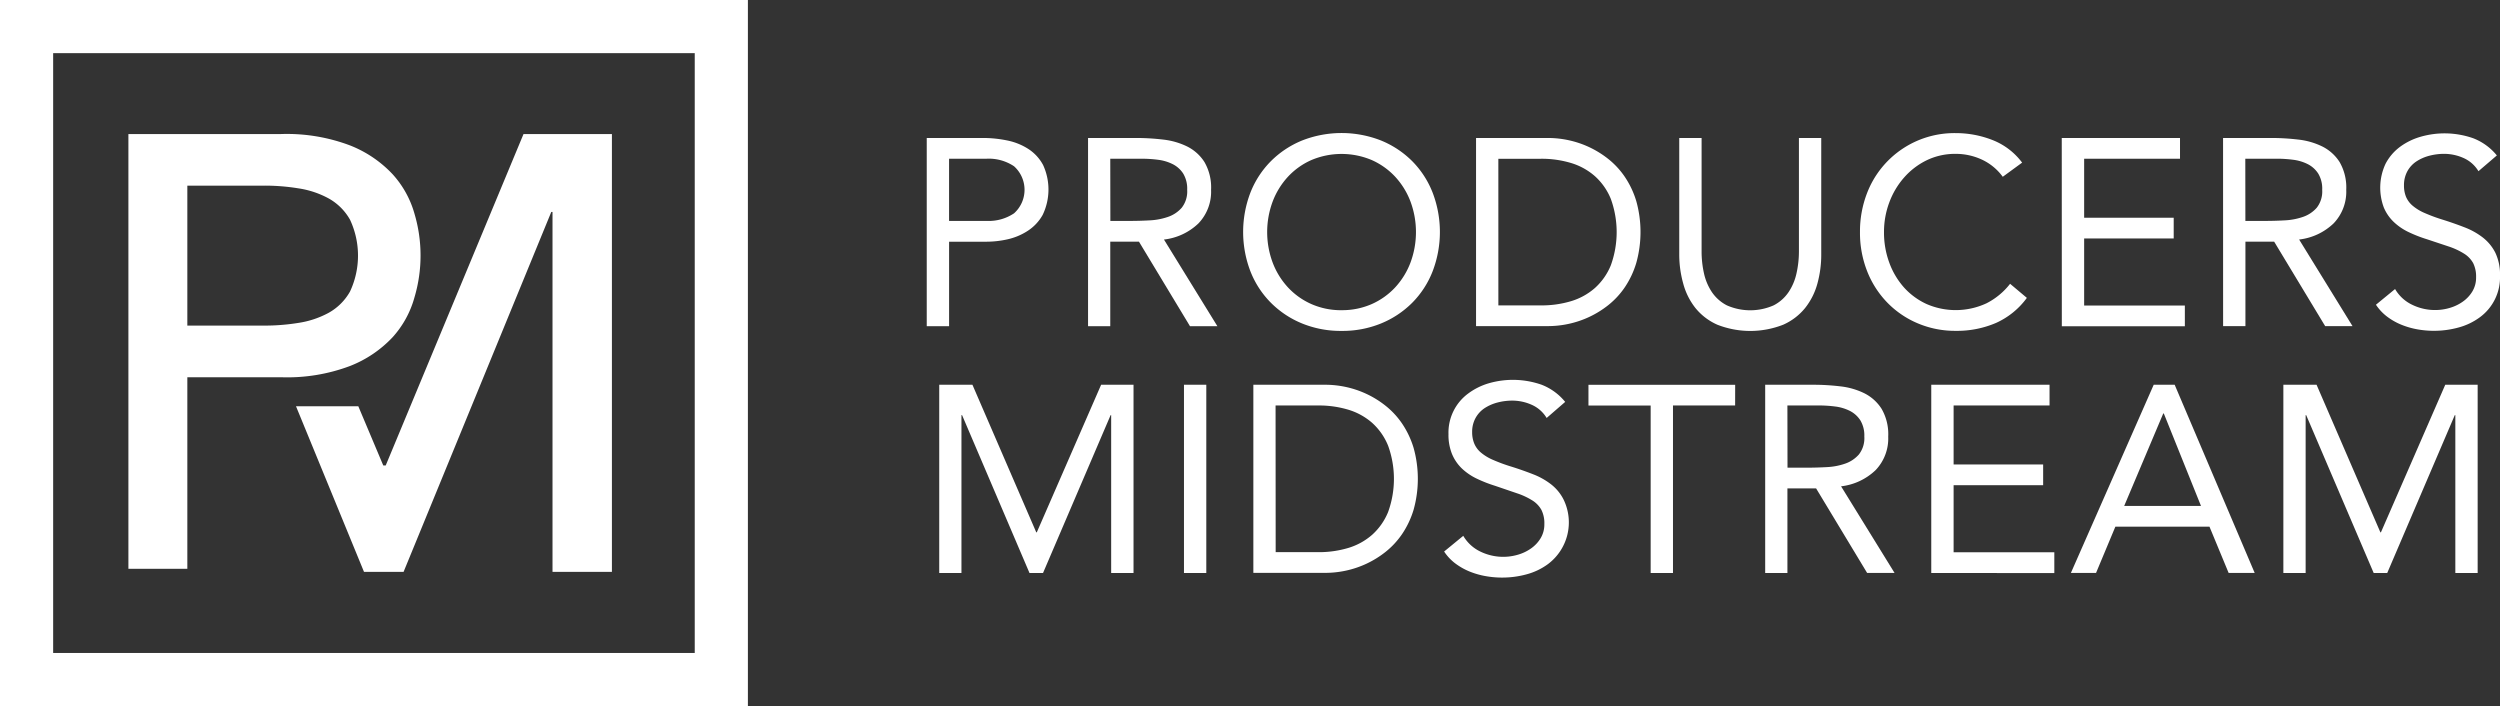
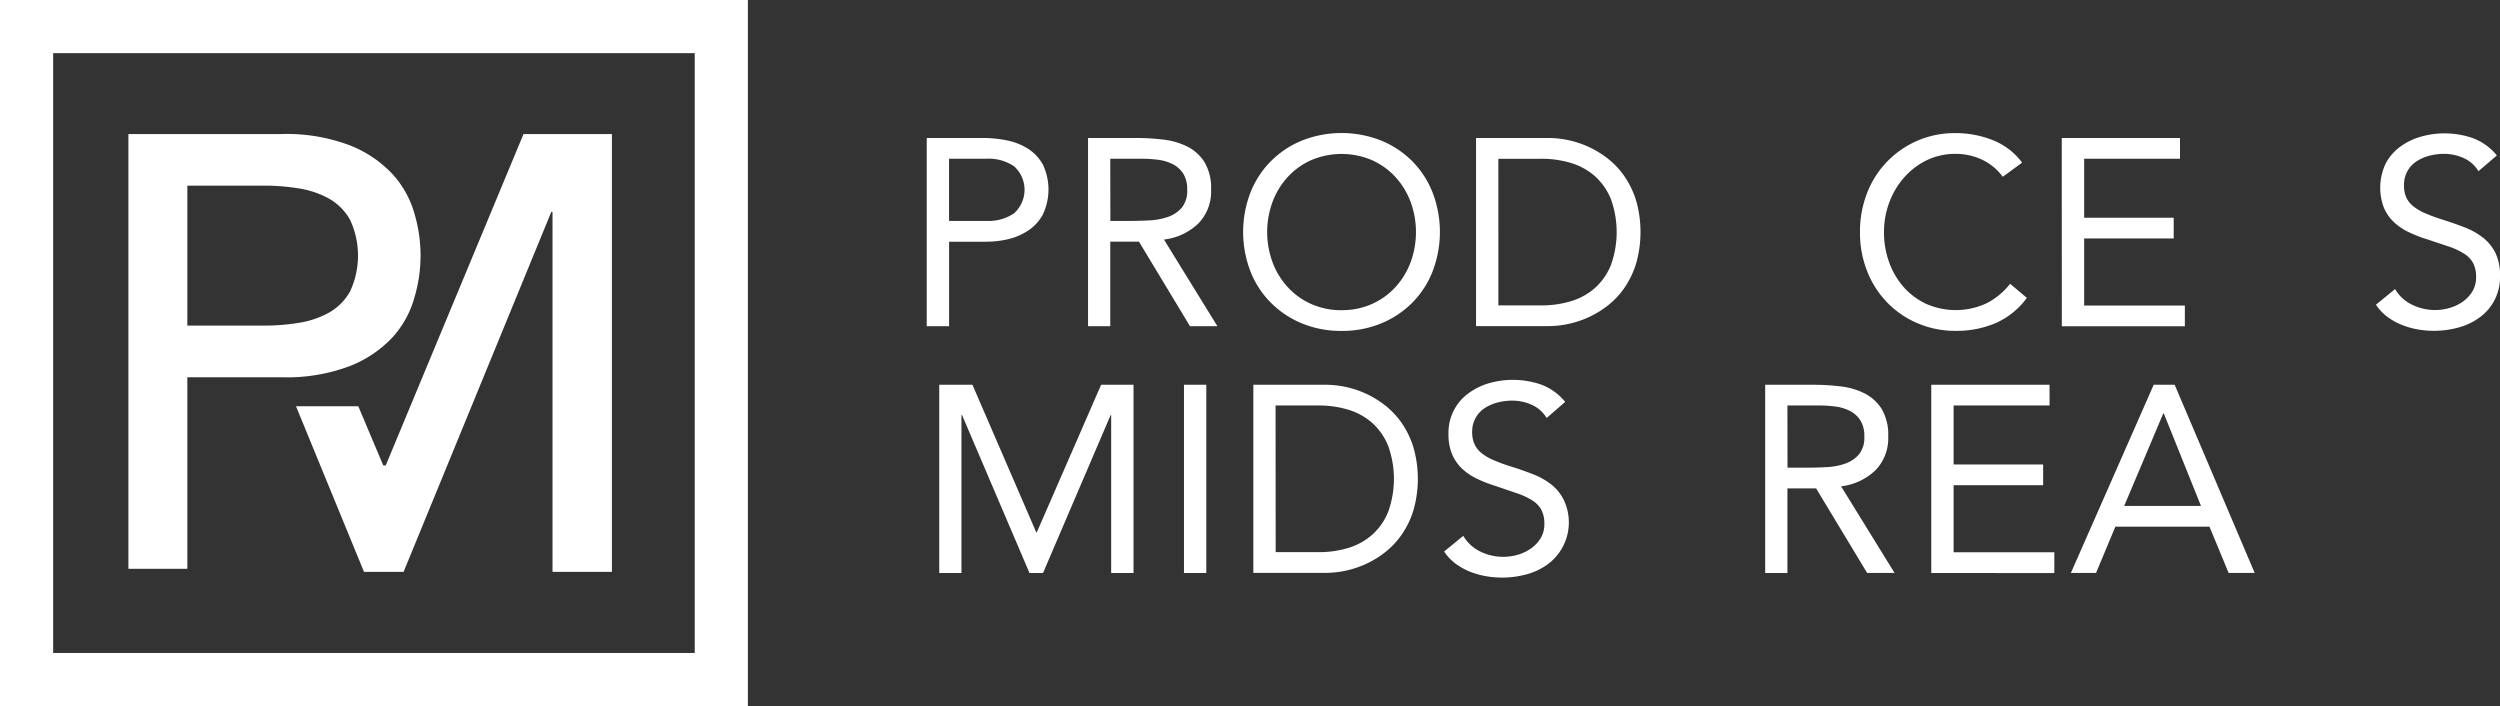
<svg xmlns="http://www.w3.org/2000/svg" viewBox="0 0 119.278 33.69">
  <rect x="0" y="0" width="119.278" height="33.69" fill="#333333" stroke="none" />
  <g id="Layer_2" data-name="Layer 2" transform="translate(0)">
    <g id="Layer_1" data-name="Layer 1" transform="translate(0)">
      <path id="Path_39263" data-name="Path 39263" d="M464.68,69.18h2.664a5.7,5.7,0,0,1,1.186.121,2.923,2.923,0,0,1,1,.405,2.084,2.084,0,0,1,.7.761,2.79,2.79,0,0,1-.021,2.387,2.168,2.168,0,0,1-.717.761,2.923,2.923,0,0,1-.957.4,4.608,4.608,0,0,1-.989.114h-1.8v4.032H464.68Zm1.065,3.957h1.8a2.168,2.168,0,0,0,1.3-.362,1.508,1.508,0,0,0,0-2.245,2.163,2.163,0,0,0-1.3-.361h-1.8Z" transform="translate(-420.464 -62.597)" fill="#ffffff" />
      <path id="Path_39264" data-name="Path 39264" d="M545.56,69.18h2.294a10.948,10.948,0,0,1,1.285.076,3.47,3.47,0,0,1,1.15.33,2.078,2.078,0,0,1,.824.741,2.413,2.413,0,0,1,.317,1.326,2.187,2.187,0,0,1-.6,1.6,2.838,2.838,0,0,1-1.648.773l2.548,4.133h-1.307l-2.434-4.032h-1.369v4.032H545.56Zm1.065,3.957h.952q.443,0,.919-.026a3.149,3.149,0,0,0,.875-.165,1.523,1.523,0,0,0,.659-.438,1.264,1.264,0,0,0,.26-.856,1.4,1.4,0,0,0-.19-.774,1.288,1.288,0,0,0-.5-.449,2.147,2.147,0,0,0-.7-.209,6.08,6.08,0,0,0-.78-.05h-1.5Z" transform="translate(-493.648 -62.597)" fill="#ffffff" />
      <path id="Path_39265" data-name="Path 39265" d="M628.026,76.213a4.86,4.86,0,0,1-1.883-.355,4.5,4.5,0,0,1-1.484-.983,4.393,4.393,0,0,1-.98-1.5,5.248,5.248,0,0,1,0-3.765,4.406,4.406,0,0,1,.98-1.5,4.511,4.511,0,0,1,1.484-.982,5.157,5.157,0,0,1,3.765,0,4.521,4.521,0,0,1,1.484.982,4.406,4.406,0,0,1,.976,1.5,5.248,5.248,0,0,1,0,3.765,4.392,4.392,0,0,1-.976,1.5,4.509,4.509,0,0,1-1.484.983A4.859,4.859,0,0,1,628.026,76.213Zm0-.989a3.5,3.5,0,0,0,1.439-.291,3.421,3.421,0,0,0,1.122-.8,3.634,3.634,0,0,0,.729-1.186,4.185,4.185,0,0,0,0-2.9,3.641,3.641,0,0,0-.729-1.186,3.421,3.421,0,0,0-1.122-.8,3.7,3.7,0,0,0-2.878,0,3.4,3.4,0,0,0-1.122.8,3.646,3.646,0,0,0-.729,1.186,4.174,4.174,0,0,0,0,2.9,3.633,3.633,0,0,0,.729,1.186,3.4,3.4,0,0,0,1.122.8A3.5,3.5,0,0,0,628.026,75.225Z" transform="translate(-564.018 -60.425)" fill="#ffffff" />
      <path id="Path_39266" data-name="Path 39266" d="M740.1,69.18h3.448a4.675,4.675,0,0,1,.938.1,4.592,4.592,0,0,1,1.921.9,3.856,3.856,0,0,1,.792.856,4.277,4.277,0,0,1,.545,1.153,5.485,5.485,0,0,1,0,2.955A4.259,4.259,0,0,1,747.2,76.3a3.856,3.856,0,0,1-.792.856,4.592,4.592,0,0,1-1.921.9,4.672,4.672,0,0,1-.938.1H740.1Zm1.065,7.988h2.029a4.853,4.853,0,0,0,1.433-.2,3.059,3.059,0,0,0,1.142-.628,2.953,2.953,0,0,0,.761-1.084,4.645,4.645,0,0,0,0-3.17A2.953,2.953,0,0,0,745.768,71a3.059,3.059,0,0,0-1.142-.628,4.853,4.853,0,0,0-1.433-.2h-2.029Z" transform="translate(-669.676 -62.597)" fill="#ffffff" />
-       <path id="Path_39267" data-name="Path 39267" d="M848.774,74.734a5.19,5.19,0,0,1-.184,1.394,3.237,3.237,0,0,1-.583,1.161,2.81,2.81,0,0,1-1.047.8,4.3,4.3,0,0,1-3.145,0,2.8,2.8,0,0,1-1.047-.8,3.218,3.218,0,0,1-.579-1.161,5.149,5.149,0,0,1-.19-1.394V69.18h1.066v5.407a4.775,4.775,0,0,0,.114,1.052,2.625,2.625,0,0,0,.381.9,1.934,1.934,0,0,0,.711.627,2.765,2.765,0,0,0,2.231,0,1.923,1.923,0,0,0,.71-.627,2.6,2.6,0,0,0,.381-.9,4.776,4.776,0,0,0,.116-1.052V69.18h1.065Z" transform="translate(-761.88 -62.597)" fill="#ffffff" />
      <path id="Path_39268" data-name="Path 39268" d="M939.428,68.865a2.575,2.575,0,0,0-1-.822,2.949,2.949,0,0,0-1.243-.272,3.109,3.109,0,0,0-1.375.3,3.441,3.441,0,0,0-1.085.824,3.779,3.779,0,0,0-.71,1.192,4,4,0,0,0-.253,1.413,4.143,4.143,0,0,0,.253,1.464,3.657,3.657,0,0,0,.7,1.18,3.3,3.3,0,0,0,1.075.79,3.481,3.481,0,0,0,2.859-.032,3.336,3.336,0,0,0,1.129-.932l.8.672a3.69,3.69,0,0,1-1.464,1.192,4.719,4.719,0,0,1-1.934.381,4.556,4.556,0,0,1-1.8-.355,4.411,4.411,0,0,1-1.451-.983,4.5,4.5,0,0,1-.964-1.489,4.983,4.983,0,0,1-.349-1.89,5.063,5.063,0,0,1,.336-1.851,4.461,4.461,0,0,1,4.229-2.866,4.783,4.783,0,0,1,1.757.33,3.235,3.235,0,0,1,1.414,1.078Z" transform="translate(-843.874 -60.43)" fill="#ffffff" />
      <path id="Path_39269" data-name="Path 39269" d="M1033.78,69.18h5.642v.99h-4.574v2.815h4.273v.989h-4.273v3.2h4.805v.989h-5.87Z" transform="translate(-935.411 -62.597)" fill="#ffffff" />
-       <path id="Path_39270" data-name="Path 39270" d="M1114.66,69.18h2.3a10.93,10.93,0,0,1,1.285.076,3.461,3.461,0,0,1,1.15.33,2.074,2.074,0,0,1,.824.741,2.415,2.415,0,0,1,.318,1.325,2.184,2.184,0,0,1-.6,1.6,2.842,2.842,0,0,1-1.648.773l2.548,4.133h-1.305l-2.435-4.032h-1.37v4.032h-1.065Zm1.065,3.957h.952q.445,0,.919-.026a3.148,3.148,0,0,0,.875-.165,1.525,1.525,0,0,0,.659-.438,1.264,1.264,0,0,0,.26-.856,1.387,1.387,0,0,0-.19-.774,1.284,1.284,0,0,0-.5-.45,2.146,2.146,0,0,0-.7-.209,6.083,6.083,0,0,0-.779-.05h-1.5Z" transform="translate(-1008.595 -62.597)" fill="#ffffff" />
      <path id="Path_39271" data-name="Path 39271" d="M1196.174,68.639a1.565,1.565,0,0,0-.71-.628,2.273,2.273,0,0,0-.926-.2,2.778,2.778,0,0,0-.7.089,2.076,2.076,0,0,0-.614.266,1.333,1.333,0,0,0-.438.469,1.37,1.37,0,0,0-.165.681,1.419,1.419,0,0,0,.095.54,1.134,1.134,0,0,0,.311.424,2.278,2.278,0,0,0,.583.355,7.939,7.939,0,0,0,.9.33q.52.165,1.008.355a3.4,3.4,0,0,1,.862.481,2.141,2.141,0,0,1,.6.729,2.414,2.414,0,0,1,.222,1.1,2.358,2.358,0,0,1-.969,1.984,3.037,3.037,0,0,1-1.008.482,4.391,4.391,0,0,1-1.179.158,4.486,4.486,0,0,1-.787-.07,3.792,3.792,0,0,1-.753-.216,3.016,3.016,0,0,1-.678-.381,2.32,2.32,0,0,1-.545-.577l.913-.749a1.874,1.874,0,0,0,.812.749,2.489,2.489,0,0,0,1.1.253,2.43,2.43,0,0,0,.691-.1,2.08,2.08,0,0,0,.628-.3,1.619,1.619,0,0,0,.457-.488,1.269,1.269,0,0,0,.177-.672,1.438,1.438,0,0,0-.139-.678,1.246,1.246,0,0,0-.431-.45,3.379,3.379,0,0,0-.735-.343l-1.04-.346a6.5,6.5,0,0,1-.888-.348,2.721,2.721,0,0,1-.7-.482,2.047,2.047,0,0,1-.469-.684,2.7,2.7,0,0,1,.082-2.086,2.375,2.375,0,0,1,.685-.805A3.094,3.094,0,0,1,1193.4,67a4.124,4.124,0,0,1,2.529.069,2.715,2.715,0,0,1,1.123.818Z" transform="translate(-1077.924 -60.471)" fill="#ffffff" />
      <path id="Path_39272" data-name="Path 39272" d="M470.94,192.92h1.584l3.045,7.041h.026l3.069-7.041h1.546V201.9h-1.067v-7.531h-.026l-3.224,7.531h-.647l-3.216-7.531H472V201.9H470.94Z" transform="translate(-426.128 -174.563)" fill="#ffffff" />
      <path id="Path_39273" data-name="Path 39273" d="M593.66,192.92h1.065V201.9H593.66Z" transform="translate(-537.171 -174.563)" fill="#ffffff" />
      <path id="Path_39274" data-name="Path 39274" d="M628.44,192.92h3.448a4.678,4.678,0,0,1,.938.1,4.627,4.627,0,0,1,.983.324,4.569,4.569,0,0,1,.938.577,3.861,3.861,0,0,1,.793.856,4.287,4.287,0,0,1,.545,1.153,5.487,5.487,0,0,1,0,2.955,4.269,4.269,0,0,1-.545,1.154,3.879,3.879,0,0,1-.793.856,4.593,4.593,0,0,1-1.921.9,4.681,4.681,0,0,1-.938.1H628.44Zm1.065,7.987h2.033a4.854,4.854,0,0,0,1.427-.2,3.059,3.059,0,0,0,1.142-.628,2.961,2.961,0,0,0,.761-1.084,4.644,4.644,0,0,0,0-3.17,2.961,2.961,0,0,0-.761-1.088,3.059,3.059,0,0,0-1.142-.628,4.853,4.853,0,0,0-1.427-.2H629.5Z" transform="translate(-568.641 -174.563)" fill="#ffffff" />
      <path id="Path_39275" data-name="Path 39275" d="M729,192.358a1.566,1.566,0,0,0-.71-.628,2.271,2.271,0,0,0-.925-.2,2.771,2.771,0,0,0-.7.088,2.106,2.106,0,0,0-.616.266,1.332,1.332,0,0,0-.437.469,1.365,1.365,0,0,0-.166.685,1.412,1.412,0,0,0,.1.539,1.128,1.128,0,0,0,.31.424,2.268,2.268,0,0,0,.583.355,7.812,7.812,0,0,0,.9.33q.519.164,1.008.355a3.4,3.4,0,0,1,.862.481,2.146,2.146,0,0,1,.6.73,2.485,2.485,0,0,1-.749,3.08,3.036,3.036,0,0,1-1.007.483,4.388,4.388,0,0,1-1.179.158,4.479,4.479,0,0,1-.787-.07,3.774,3.774,0,0,1-.754-.215,3.07,3.07,0,0,1-.679-.381,2.3,2.3,0,0,1-.545-.577l.913-.749a1.884,1.884,0,0,0,.812.749,2.488,2.488,0,0,0,1.795.152,2.088,2.088,0,0,0,.627-.3,1.6,1.6,0,0,0,.457-.488,1.268,1.268,0,0,0,.178-.672,1.428,1.428,0,0,0-.14-.678,1.251,1.251,0,0,0-.431-.45,3.35,3.35,0,0,0-.736-.343l-1.04-.355a6.483,6.483,0,0,1-.887-.348,2.751,2.751,0,0,1-.7-.479,2.054,2.054,0,0,1-.469-.685,2.418,2.418,0,0,1-.171-.957,2.314,2.314,0,0,1,.938-1.934,3.111,3.111,0,0,1,.976-.488,4.146,4.146,0,0,1,2.532.068,2.722,2.722,0,0,1,1.122.818Z" transform="translate(-655.208 -172.416)" fill="#ffffff" />
-       <path id="Path_39276" data-name="Path 39276" d="M803.458,193.909h-2.965V201.9h-1.065v-7.988H796.46v-.989h7Z" transform="translate(-720.673 -174.563)" fill="#ffffff" />
      <path id="Path_39277" data-name="Path 39277" d="M885.08,192.92h2.294a10.785,10.785,0,0,1,1.287.076,3.452,3.452,0,0,1,1.148.329,2.081,2.081,0,0,1,.824.742,2.41,2.41,0,0,1,.317,1.325,2.186,2.186,0,0,1-.6,1.6,2.853,2.853,0,0,1-1.649.774l2.552,4.133h-1.309l-2.434-4.033h-1.369V201.9H885.08Zm1.065,3.956h.952q.443,0,.919-.026a3.121,3.121,0,0,0,.875-.165,1.533,1.533,0,0,0,.659-.438,1.261,1.261,0,0,0,.26-.856,1.4,1.4,0,0,0-.19-.774,1.292,1.292,0,0,0-.5-.45,2.134,2.134,0,0,0-.7-.209,6.11,6.11,0,0,0-.78-.05h-1.5Z" transform="translate(-800.861 -174.563)" fill="#ffffff" />
      <path id="Path_39278" data-name="Path 39278" d="M968.35,192.92h5.643v.989h-4.577v2.815h4.272v.989h-4.272v3.2h4.805v.99H968.35Z" transform="translate(-876.207 -174.563)" fill="#ffffff" />
      <path id="Path_39279" data-name="Path 39279" d="M1042.293,192.92h1l3.817,8.977h-1.243l-.914-2.207h-4.489l-.922,2.207h-1.2Zm.482,1.369h-.026l-1.864,4.412h3.664Z" transform="translate(-939.537 -174.563)" fill="#ffffff" />
-       <path id="Path_39280" data-name="Path 39280" d="M1144.9,192.92h1.584l3.045,7.041h.026l3.069-7.041h1.546V201.9h-1.065v-7.531h-.026l-3.223,7.531h-.647l-3.22-7.531h-.026V201.9H1144.9Z" transform="translate(-1035.958 -174.563)" fill="#ffffff" />
      <path id="Path_39281" data-name="Path 39281" d="M64.38,67.21h7.291a8.521,8.521,0,0,1,3.28.542,5.585,5.585,0,0,1,2.036,1.377A4.693,4.693,0,0,1,78.026,71a7.014,7.014,0,0,1,0,4.013A4.687,4.687,0,0,1,76.99,76.9a5.57,5.57,0,0,1-2.036,1.377,8.49,8.49,0,0,1-3.283.537H67.192v9.14H64.38Zm2.812,9.14h3.691a10.1,10.1,0,0,0,1.625-.132,4.364,4.364,0,0,0,1.435-.483,2.643,2.643,0,0,0,1.011-1.011,4.044,4.044,0,0,0,0-3.426,2.643,2.643,0,0,0-1.011-1.011,4.342,4.342,0,0,0-1.435-.483,9.993,9.993,0,0,0-1.625-.132H67.192Z" transform="translate(-58.254 -60.815)" fill="#ffffff" />
      <path id="Path_39282" data-name="Path 39282" d="M159.275,67.21,152.7,83.022h-.117L151.393,80.2H148.42l3.244,7.9h1.888L160.6,70.926h.058V88.1h2.834V67.21Z" transform="translate(-134.297 -60.815)" fill="#ffffff" />
      <path id="Path_39283" data-name="Path 39283" d="M35.683,33.69H0V0H35.683ZM2.536,31.154H33.147V2.536H2.536Z" fill="#ffffff" />
    </g>
  </g>
</svg>